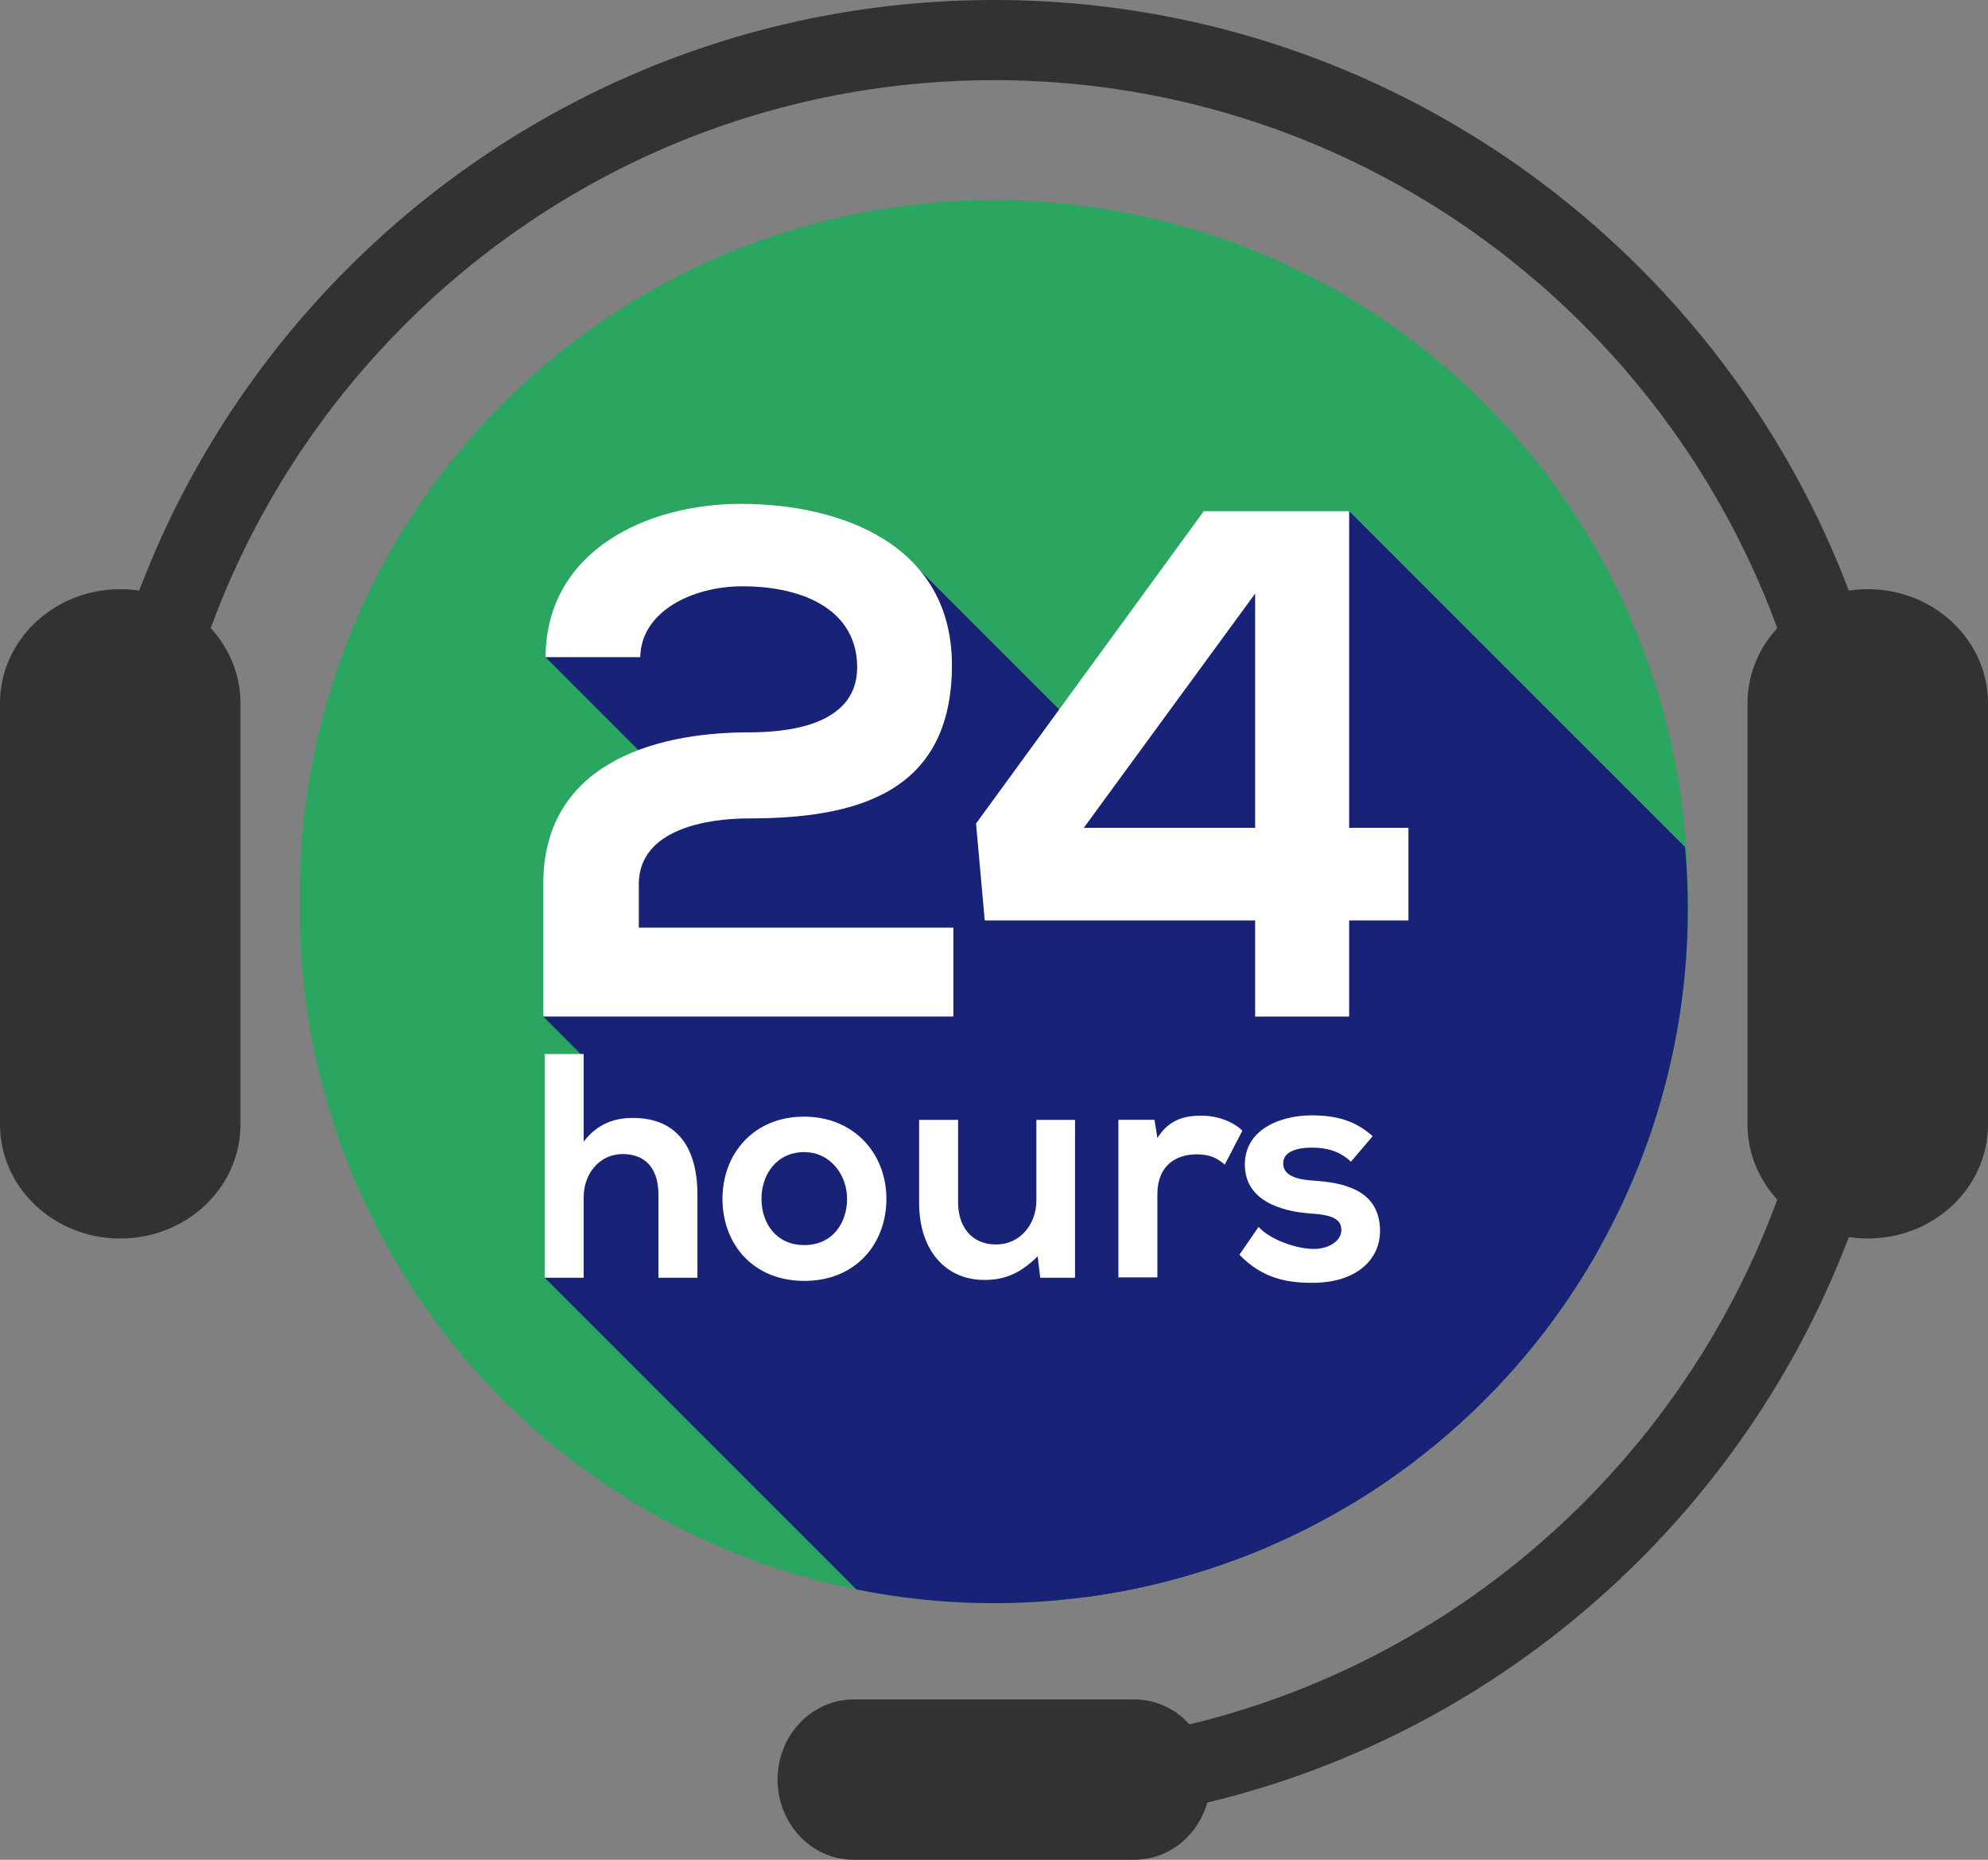
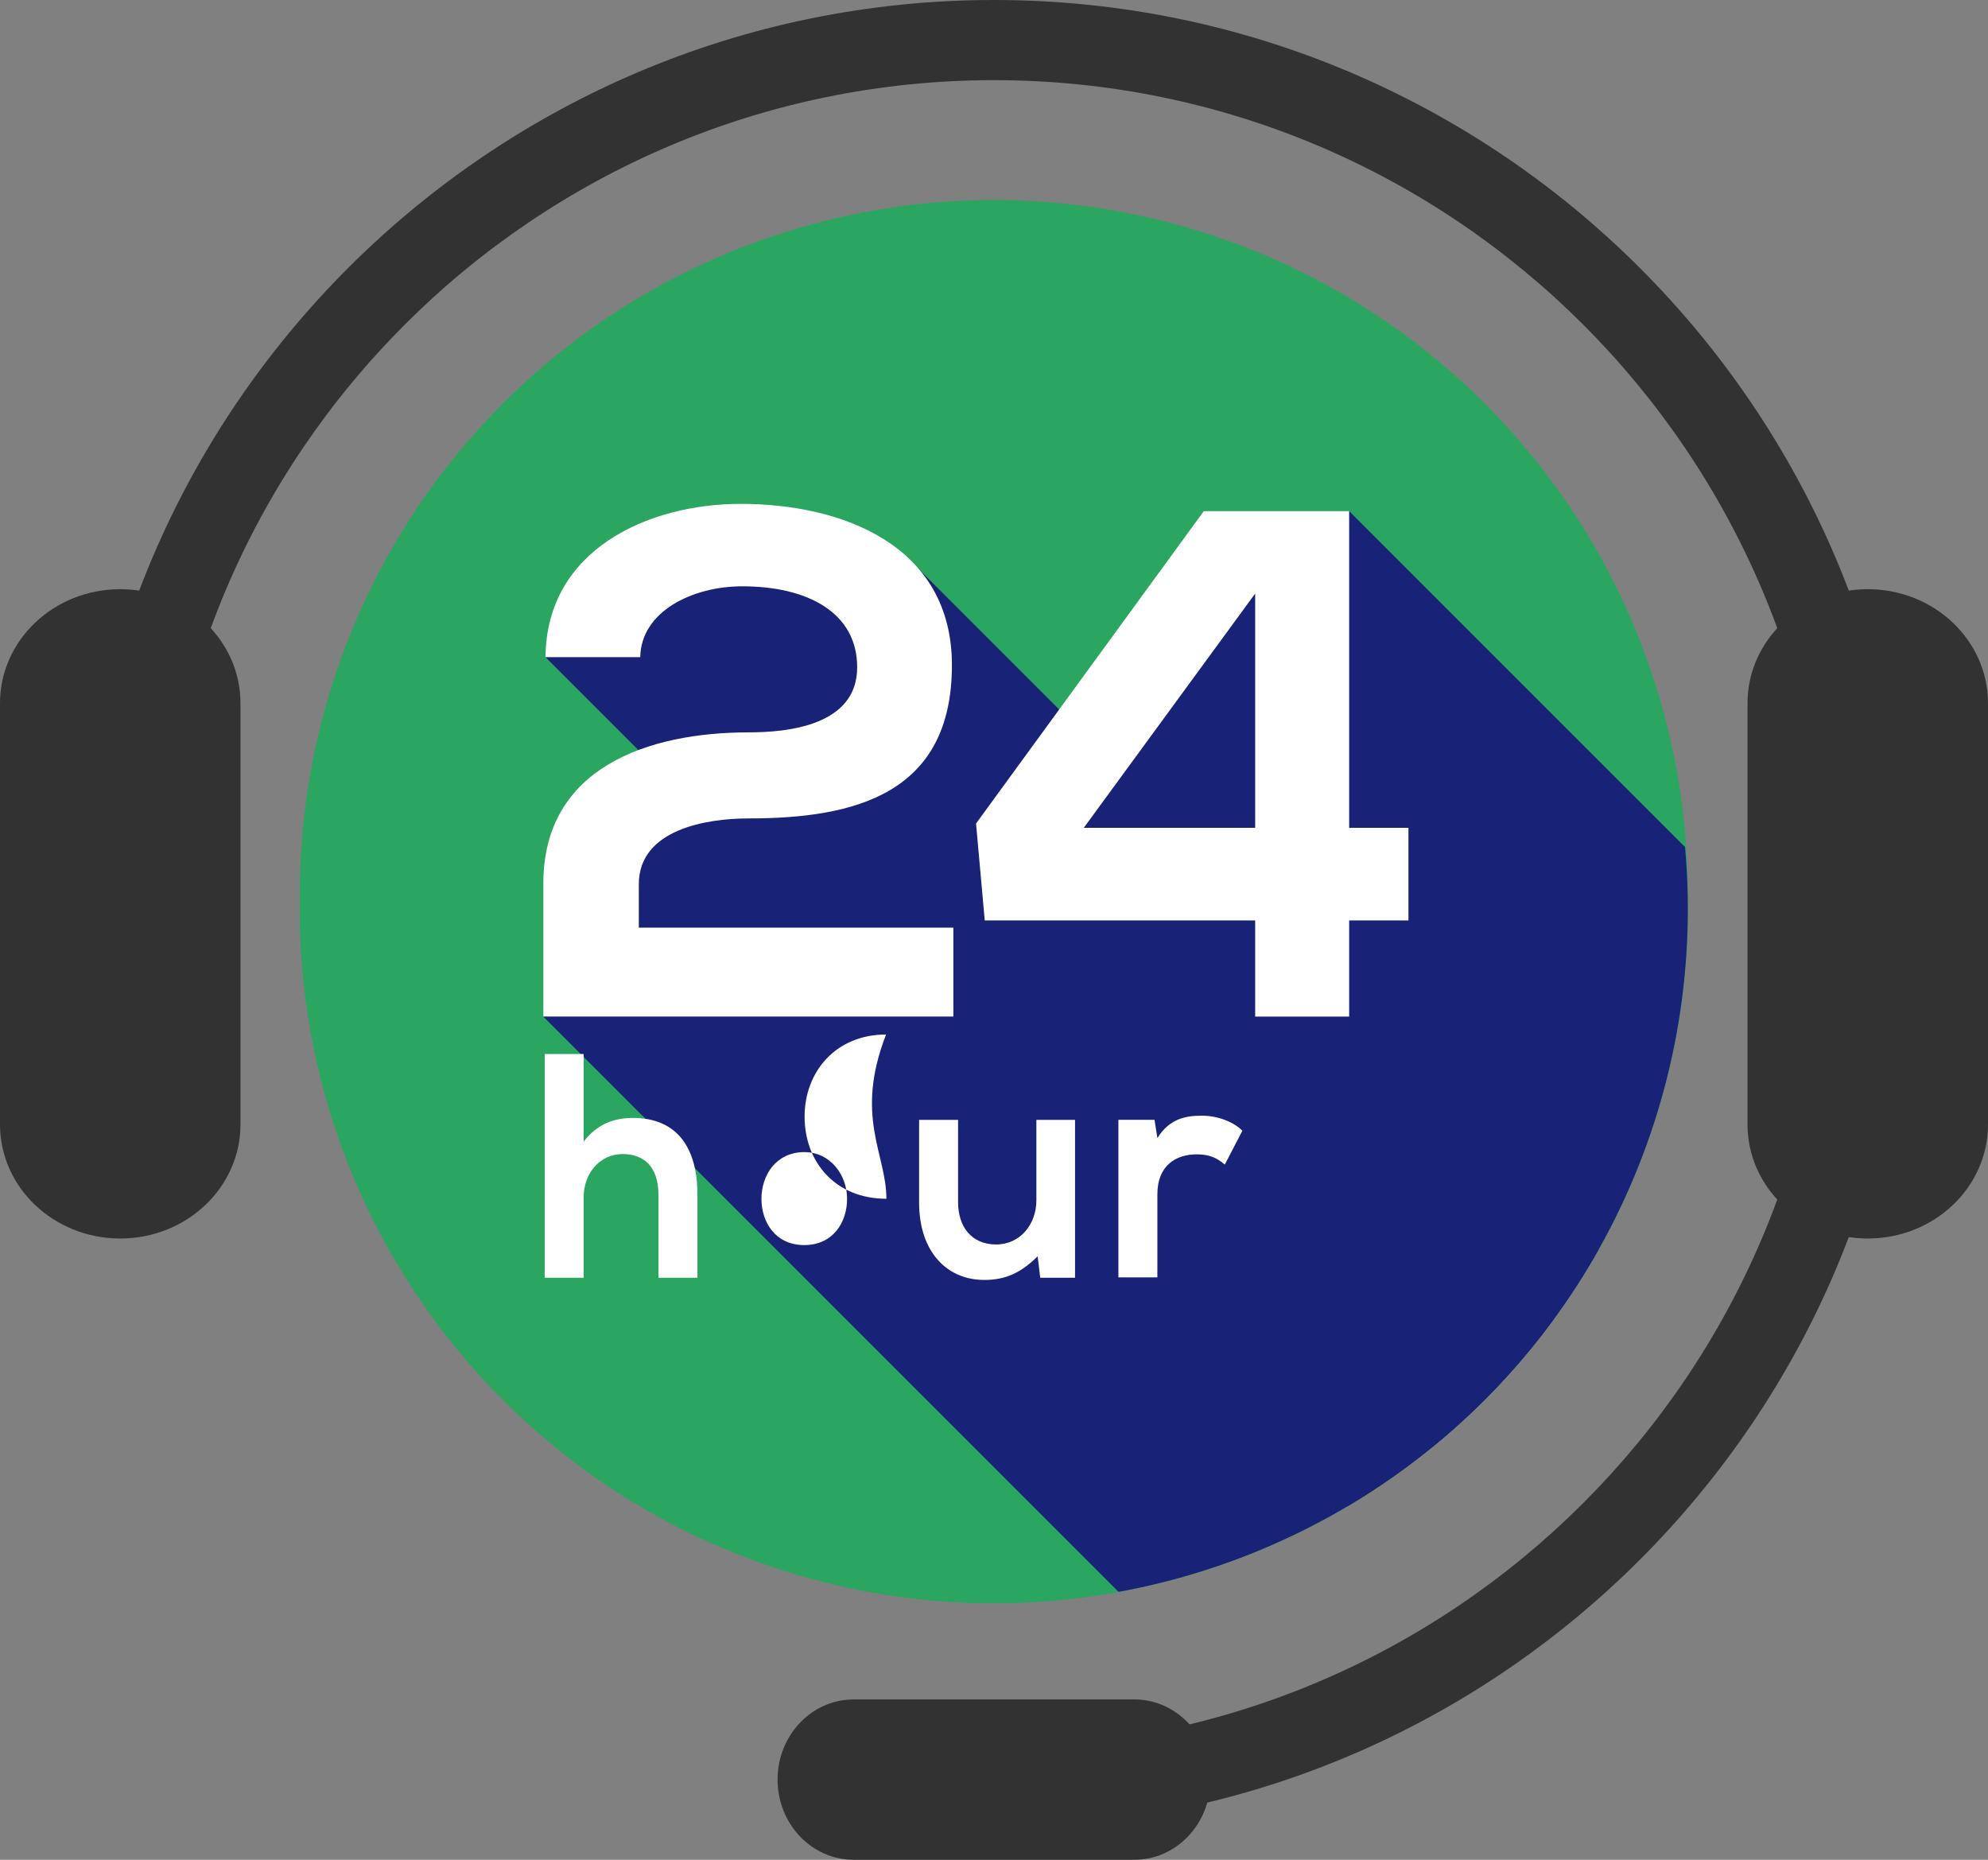
<svg xmlns="http://www.w3.org/2000/svg" xmlns:xlink="http://www.w3.org/1999/xlink" version="1.1" id="artwork" x="0px" y="0px" viewBox="0 0 1200 1122.58" style="enable-background:new 0 0 1200 1122.58;" xml:space="preserve">
  <rect x="0" y="0" width="1200" height="1122.58" fill="#808080" stroke="none" />
  <style type="text/css">
	.st0{display:none;fill:#62A094;}
	.st1{fill:#2AA661;}
	.st2{clip-path:url(#SVGID_00000183960739068137367770000015888442363954267057_);}
	.st3{fill:#182277;}
	.st4{fill:#FFFFFF;}
	.st5{fill:#323232;}
</style>
  <g id="_x33_">
    <g>
      <path class="st0" d="M1883,1164.45l-698,699.84L-39.4,638.15c0,0-10.36-365.25,276.42-565.33    c286.78-200.08,621.05,69.66,621.05,69.66L1883,1164.45z" />
    </g>
    <g>
      <g>
        <ellipse transform="matrix(0.707 -0.707 0.707 0.707 -205.859 582.326)" class="st1" cx="600" cy="539.66" rx="418.98" ry="418.97" />
        <ellipse transform="matrix(0.707 -0.707 0.707 0.707 -212.3 584.994)" class="st1" cx="600" cy="548.77" rx="418.98" ry="418.98" />
      </g>
      <g>
        <defs>
          <ellipse id="SVGID_1_" transform="matrix(0.707 -0.707 0.707 0.707 -212.3 584.994)" cx="600" cy="548.77" rx="418.98" ry="418.98" />
        </defs>
        <use xlink:href="#SVGID_1_" style="overflow:visible;fill:#2AA661;" />
        <clipPath id="SVGID_00000047024597234769590790000013092524069276662967_">
          <use xlink:href="#SVGID_1_" style="overflow:visible;" />
        </clipPath>
        <g style="clip-path:url(#SVGID_00000047024597234769590790000013092524069276662967_);">
          <polygon class="st3" points="814.38,308.53 745.71,328.05 594.41,555.57 1472.02,1433.17 1694.1,1188.27     " />
          <path class="st3" d="M549.06,337.98c0,0-78.85-32.17-149.12-5.71c-47.11,19-70.65,64.42-70.65,64.42l85.45,85.47      c-31.9,5.23-55.92,15.9-61.38,31.46c-11.56,33.06-25.39,100.02-25.39,100.02l944.79,944.78l255.25-241.47L549.06,337.98z" />
        </g>
        <g style="clip-path:url(#SVGID_00000047024597234769590790000013092524069276662967_);">
-           <polygon class="st3" points="937.21,964.25 648.91,675.95 637.63,735.27 578.32,675.95 566.34,730.7 567.6,761.83       857.05,1051.28     " />
          <path class="st3" d="M828.57,685.79c0,0-45.54-18.75-64.71,3.17c-9.35,10.68-5.88,31.23-5.88,31.23l42.66,42.67      c-21.37,7.28-52.51-5.5-52.51-5.5l211.13,211.13l77.85-74.14L828.57,685.79z" />
          <polygon class="st3" points="749.94,682.51 708.01,687.07 696.89,675.95 682.93,687.04 675.09,771.05 923.39,1019.34       997.74,930.31     " />
-           <polygon class="st3" points="407.75,683.67 397.54,681.44 352.31,636.22 328.77,771.24 1182.66,1625.14 1268.96,1544.88     " />
-           <path class="st3" d="M519.81,687.17c0,0-45.49-22.52-68.49,6.56c-23,29.08,0,66.59,0,66.59l344.89,344.87l65.42-76.21      L519.81,687.17z" />
        </g>
      </g>
      <g>
        <path class="st4" d="M352.31,636.22v52.86c8.49-11,18.9-14.28,29.71-14.28c27,0,38.96,18.33,38.96,46.3v50.15h-23.52v-49.96     c0-17.36-9.07-24.69-21.61-24.69c-13.89,0-23.54,11.77-23.54,26.04v48.61h-23.53V636.22H352.31z" />
-         <path class="st4" d="M535.05,723.59c0,27.4-18.71,49.58-49.57,49.58c-30.86,0-49.38-22.18-49.38-49.58     c0-27.2,18.9-49.57,49.19-49.57C515.57,674.02,535.05,696.39,535.05,723.59z M459.63,723.59c0,14.47,8.68,27.96,25.84,27.96     c17.17,0,25.85-13.49,25.85-27.96c0-14.27-10.03-28.16-25.85-28.16C468.5,695.44,459.63,709.32,459.63,723.59z" />
+         <path class="st4" d="M535.05,723.59c-30.86,0-49.38-22.18-49.38-49.58     c0-27.2,18.9-49.57,49.19-49.57C515.57,674.02,535.05,696.39,535.05,723.59z M459.63,723.59c0,14.47,8.68,27.96,25.84,27.96     c17.17,0,25.85-13.49,25.85-27.96c0-14.27-10.03-28.16-25.85-28.16C468.5,695.44,459.63,709.32,459.63,723.59z" />
        <path class="st4" d="M696.89,675.95l1.74,10.99c7.33-11.76,17.16-13.5,26.81-13.5c9.83,0,19.29,3.86,24.49,9.07l-10.61,20.44     c-4.82-4.05-9.26-6.17-16.98-6.17c-12.34,0-23.72,6.57-23.72,24.12v50.15h-23.53v-95.1H696.89z" />
-         <path class="st4" d="M815.45,701.22c-6.75-6.37-14.47-8.49-23.53-8.49c-11.19,0-17.36,3.47-17.36,9.45     c0,6.18,5.59,9.65,17.75,10.42c17.94,1.16,40.7,5.2,40.7,30.48c0,16.78-13.69,31.25-40.89,31.25c-15.05,0-30.09-2.51-43.98-16.98     l11.57-16.78c6.75,7.52,22.18,13.11,32.79,13.31c8.87,0.19,17.17-4.44,17.17-11.39c0-6.56-5.4-9.26-18.9-10.03     c-17.94-1.35-39.35-7.91-39.35-29.52c0-21.98,22.76-29.69,40.12-29.69c14.85,0,26.04,2.89,37.04,12.53L815.45,701.22z" />
        <path class="st4" d="M578.32,675.95v49.77c0,14.47,7.91,25.46,22.96,25.46c14.46,0,24.3-12.15,24.3-26.61v-48.61h23.34v95.29     h-21.02l-1.54-12.93c-9.83,9.65-18.91,14.27-32.21,14.27c-22.76,0-39.35-17.16-39.35-46.67v-49.96H578.32z" />
      </g>
      <g>
        <path class="st4" d="M329.29,396.68c0.44-64.6,61.54-92.54,117.86-92.54c61.1,0,127.45,24.89,127.45,97.35     c0,77.69-58.48,92.52-122.65,92.52c-25.33,0-66.35,6.55-66.35,39.73v26.19h189.87v53.68H327.97c0-26.62,0-53.25,0-80.32     c0-70.26,63.74-91.23,123.98-91.23c23.13,0,65.46-3.92,65.46-39.29c0-33.17-30.13-48.87-69.39-48.87     c-30.13,0-61.12,15.25-61.55,42.76H329.29z" />
        <path class="st4" d="M814.38,308.53v191.16h35.79v55.88h-35.79v58.05h-56.74v-58.05H594.41l-5.25-58.49l137.48-188.55H814.38z      M757.64,499.69V358.28L654.19,499.69H757.64z" />
      </g>
    </g>
    <g>
      <path class="st5" d="M730.65,1074.19c0,26.72-20.55,48.39-45.9,48.39H515.26c-25.35,0-45.9-21.66-45.9-48.39l0,0    c0-26.72,20.55-48.39,45.9-48.39h169.49C710.09,1025.8,730.65,1047.47,730.65,1074.19L730.65,1074.19z" />
      <path class="st5" d="M72.58,747.58C32.5,747.58,0,716.75,0,678.73V424.49c0-38.02,32.5-68.85,72.58-68.85l0,0    c40.08,0,72.58,30.83,72.58,68.85v254.23C145.16,716.75,112.66,747.58,72.58,747.58L72.58,747.58z" />
      <path class="st5" d="M1127.42,747.58c-40.08,0-72.58-30.83-72.58-68.85V424.49c0-38.02,32.5-68.85,72.58-68.85l0,0    c40.08,0,72.58,30.83,72.58,68.85v254.23C1200,716.75,1167.5,747.58,1127.42,747.58L1127.42,747.58z" />
      <path class="st5" d="M600,0C295.84,0,48.39,247.45,48.39,551.61h48.39C96.77,274.13,322.52,48.39,600,48.39    s503.23,225.75,503.23,503.22c0,277.48-225.75,503.23-503.23,503.23v48.39c304.16,0,551.61-247.46,551.61-551.62S904.16,0,600,0z" />
    </g>
  </g>
</svg>